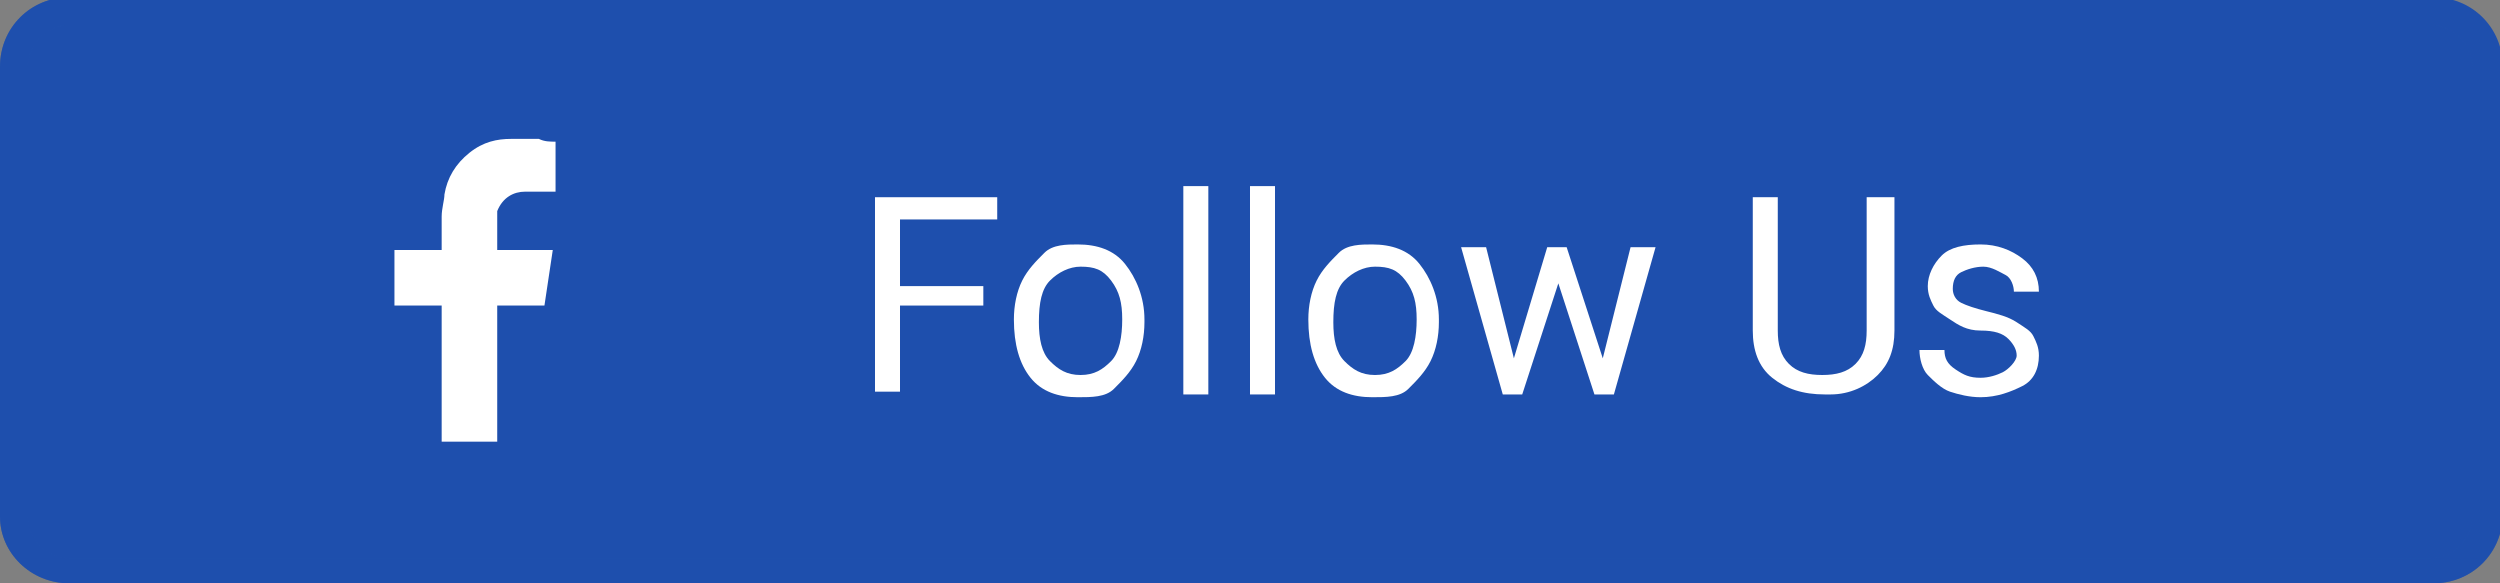
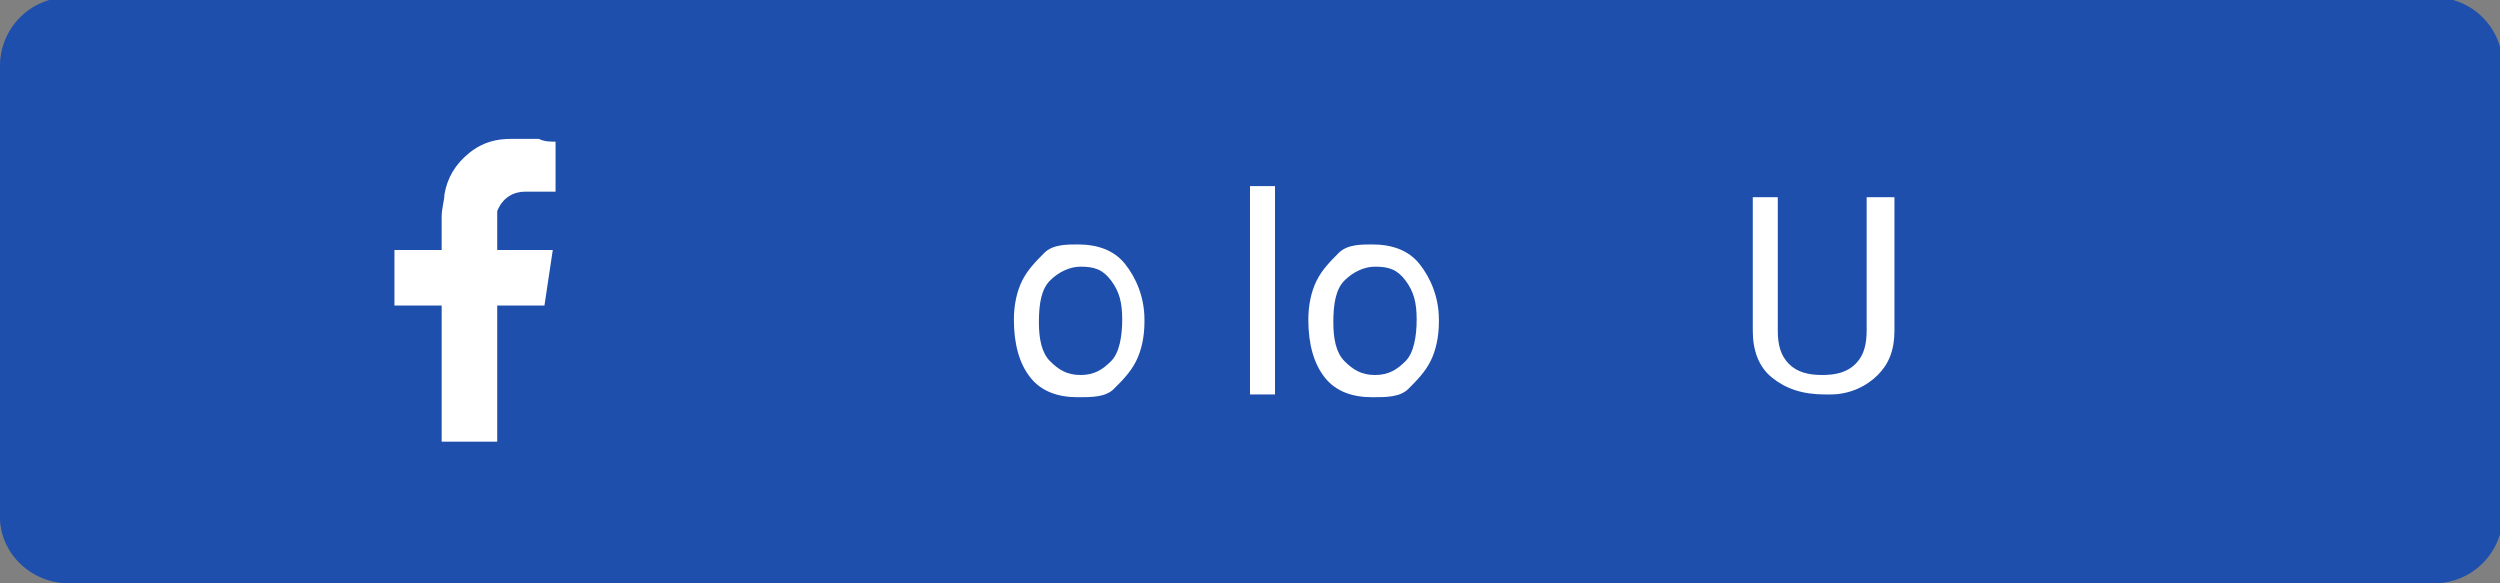
<svg xmlns="http://www.w3.org/2000/svg" version="1.1" id="Layer_1" x="0px" y="0px" viewBox="0 0 90 21" style="enable-background:new 0 0 90 21;" xml:space="preserve">
  <rect x="0" y="0" width="90" height="21" fill="#808080" stroke="none" />
  <style type="text/css">
	.st0{opacity:0.7;}
	.st1{fill:#595959;}
	.st2{fill:#1BA5D4;}
	.st3{opacity:0.5;}
	.st4{fill:#FFFFFF;}
	.st5{fill-rule:evenodd;clip-rule:evenodd;fill:#FFFFFF;}
	.st6{fill:#007AB5;}
	.st7{fill:#E02A2F;}
	.st8{fill:#FD3832;}
	.st9{fill:#E3322D;}
	.st10{fill:#00ADF1;}
	.st11{fill:#0B8F21;}
	.st12{fill:#3C4F69;}
	.st13{fill:#E83D80;}
	.st14{fill:#47AB2C;}
	.st15{fill:#0F64FF;}
	.st16{fill:#242424;}
	.st17{fill:url(#SVGID_1_);}
	.st18{fill:#1E4FAD;}
	.st19{fill:url(#SVGID_2_);}
	.st20{fill:url(#SVGID_3_);}
</style>
-   <path class="st5" d="M13.3,14.1c-0.4-0.1-0.7-0.4-0.9-0.8c-0.4-1-0.5-5.3,0.2-6.2c0.2-0.3,0.6-0.5,0.9-0.5c1.9-0.2,8-0.2,8.7,0.1  c0.4,0.1,0.7,0.4,0.9,0.8c0.4,1.1,0.4,4.9-0.1,6c-0.1,0.3-0.3,0.5-0.6,0.6C21.8,14.5,14.3,14.5,13.3,14.1z M16.4,12.1  c1.2-0.6,2.3-1.2,3.5-1.8c-1.2-0.6-2.3-1.2-3.5-1.8C16.4,9.7,16.4,10.9,16.4,12.1z" />
  <g>
    <g>
      <path class="st18" d="M2.5,21h85.1c1.4,0,2.5-1.1,2.5-2.5V2.4c0-1.4-1.1-2.5-2.5-2.5H2.5C1.1-0.1,0,1,0,2.4v16.2    C0,19.9,1.1,21,2.5,21z" />
      <g class="st3">
        <path class="st18" d="M87.5,0.9c0.8,0,1.5,0.7,1.5,1.5v16.2c0,0.8-0.7,1.5-1.5,1.5H2.5c-0.8,0-1.5-0.7-1.5-1.5V2.4     c0-0.8,0.7-1.5,1.5-1.5H87.5 M87.5-0.1H2.5C1.1-0.1,0,1,0,2.4v16.2C0,19.9,1.1,21,2.5,21h85.1c1.4,0,2.5-1.1,2.5-2.5V2.4     C90,1,88.9-0.1,87.5-0.1L87.5-0.1z" />
      </g>
    </g>
    <path class="st5" d="M18.9,6.9c0.3,0,0.7,0,1,0c0,0,0.1,0,0.1,0V5.1c-0.2,0-0.4,0-0.6-0.1c-0.3,0-0.7,0-1,0c-0.5,0-1,0.1-1.5,0.5   c-0.5,0.4-0.8,0.9-0.9,1.5c0,0.2-0.1,0.5-0.1,0.8c0,0.4,0,0.8,0,1.2V9h-1.7v2h1.7v4.9h2V11h1.7c0.1-0.7,0.2-1.3,0.3-2   c-0.1,0-0.3,0-0.4,0c-0.5,0-1.6,0-1.6,0s0-1,0-1.4C18.1,7.1,18.5,6.9,18.9,6.9z" />
    <g>
-       <path class="st4" d="M35.4,11h-3v3.1h-0.9V7.1h4.4v0.8h-3.5v2.4h3V11z" />
      <path class="st4" d="M36.5,11.5c0-0.5,0.1-1,0.3-1.4s0.5-0.7,0.8-1s0.8-0.3,1.2-0.3c0.7,0,1.3,0.2,1.7,0.7s0.7,1.2,0.7,2v0.1    c0,0.5-0.1,1-0.3,1.4s-0.5,0.7-0.8,1s-0.8,0.3-1.3,0.3c-0.7,0-1.3-0.2-1.7-0.7S36.5,12.4,36.5,11.5L36.5,11.5z M37.4,11.6    c0,0.6,0.1,1.1,0.4,1.4s0.6,0.5,1.1,0.5c0.5,0,0.8-0.2,1.1-0.5s0.4-0.9,0.4-1.5c0-0.6-0.1-1-0.4-1.4s-0.6-0.5-1.1-0.5    c-0.4,0-0.8,0.2-1.1,0.5S37.4,10.9,37.4,11.6z" />
-       <path class="st4" d="M43.5,14.2h-0.9V6.7h0.9V14.2z" />
      <path class="st4" d="M45.9,14.2H45V6.7h0.9V14.2z" />
      <path class="st4" d="M47.1,11.5c0-0.5,0.1-1,0.3-1.4s0.5-0.7,0.8-1s0.8-0.3,1.2-0.3c0.7,0,1.3,0.2,1.7,0.7s0.7,1.2,0.7,2v0.1    c0,0.5-0.1,1-0.3,1.4s-0.5,0.7-0.8,1s-0.8,0.3-1.3,0.3c-0.7,0-1.3-0.2-1.7-0.7S47.1,12.4,47.1,11.5L47.1,11.5z M48,11.6    c0,0.6,0.1,1.1,0.4,1.4s0.6,0.5,1.1,0.5c0.5,0,0.8-0.2,1.1-0.5s0.4-0.9,0.4-1.5c0-0.6-0.1-1-0.4-1.4s-0.6-0.5-1.1-0.5    c-0.4,0-0.8,0.2-1.1,0.5S48,10.9,48,11.6z" />
-       <path class="st4" d="M57.7,12.9l1-4h0.9l-1.5,5.3h-0.7l-1.3-4l-1.3,4h-0.7l-1.5-5.3h0.9l1,4l1.2-4h0.7L57.7,12.9z" />
      <path class="st4" d="M68.2,7.1v4.8c0,0.7-0.2,1.2-0.6,1.6s-1,0.7-1.7,0.7l-0.2,0c-0.8,0-1.4-0.2-1.9-0.6c-0.5-0.4-0.7-1-0.7-1.7    V7.1H64v4.8c0,0.5,0.1,0.9,0.4,1.2s0.7,0.4,1.2,0.4c0.5,0,0.9-0.1,1.2-0.4s0.4-0.7,0.4-1.2V7.1H68.2z" />
-       <path class="st4" d="M72.6,12.8c0-0.2-0.1-0.4-0.3-0.6s-0.5-0.3-1-0.3s-0.8-0.2-1.1-0.4s-0.5-0.3-0.6-0.5s-0.2-0.4-0.2-0.7    c0-0.4,0.2-0.8,0.5-1.1s0.8-0.4,1.4-0.4c0.6,0,1.1,0.2,1.5,0.5s0.6,0.7,0.6,1.2h-0.9c0-0.2-0.1-0.5-0.3-0.6s-0.5-0.3-0.8-0.3    c-0.3,0-0.6,0.1-0.8,0.2s-0.3,0.3-0.3,0.6c0,0.2,0.1,0.4,0.3,0.5s0.5,0.2,0.9,0.3s0.8,0.2,1.1,0.4s0.5,0.3,0.6,0.5    s0.2,0.4,0.2,0.7c0,0.5-0.2,0.9-0.6,1.1s-0.9,0.4-1.5,0.4c-0.4,0-0.8-0.1-1.1-0.2s-0.6-0.4-0.8-0.6s-0.3-0.6-0.3-0.9h0.9    c0,0.3,0.1,0.5,0.4,0.7s0.5,0.3,0.9,0.3c0.3,0,0.6-0.1,0.8-0.2S72.6,13,72.6,12.8z" />
    </g>
  </g>
</svg>